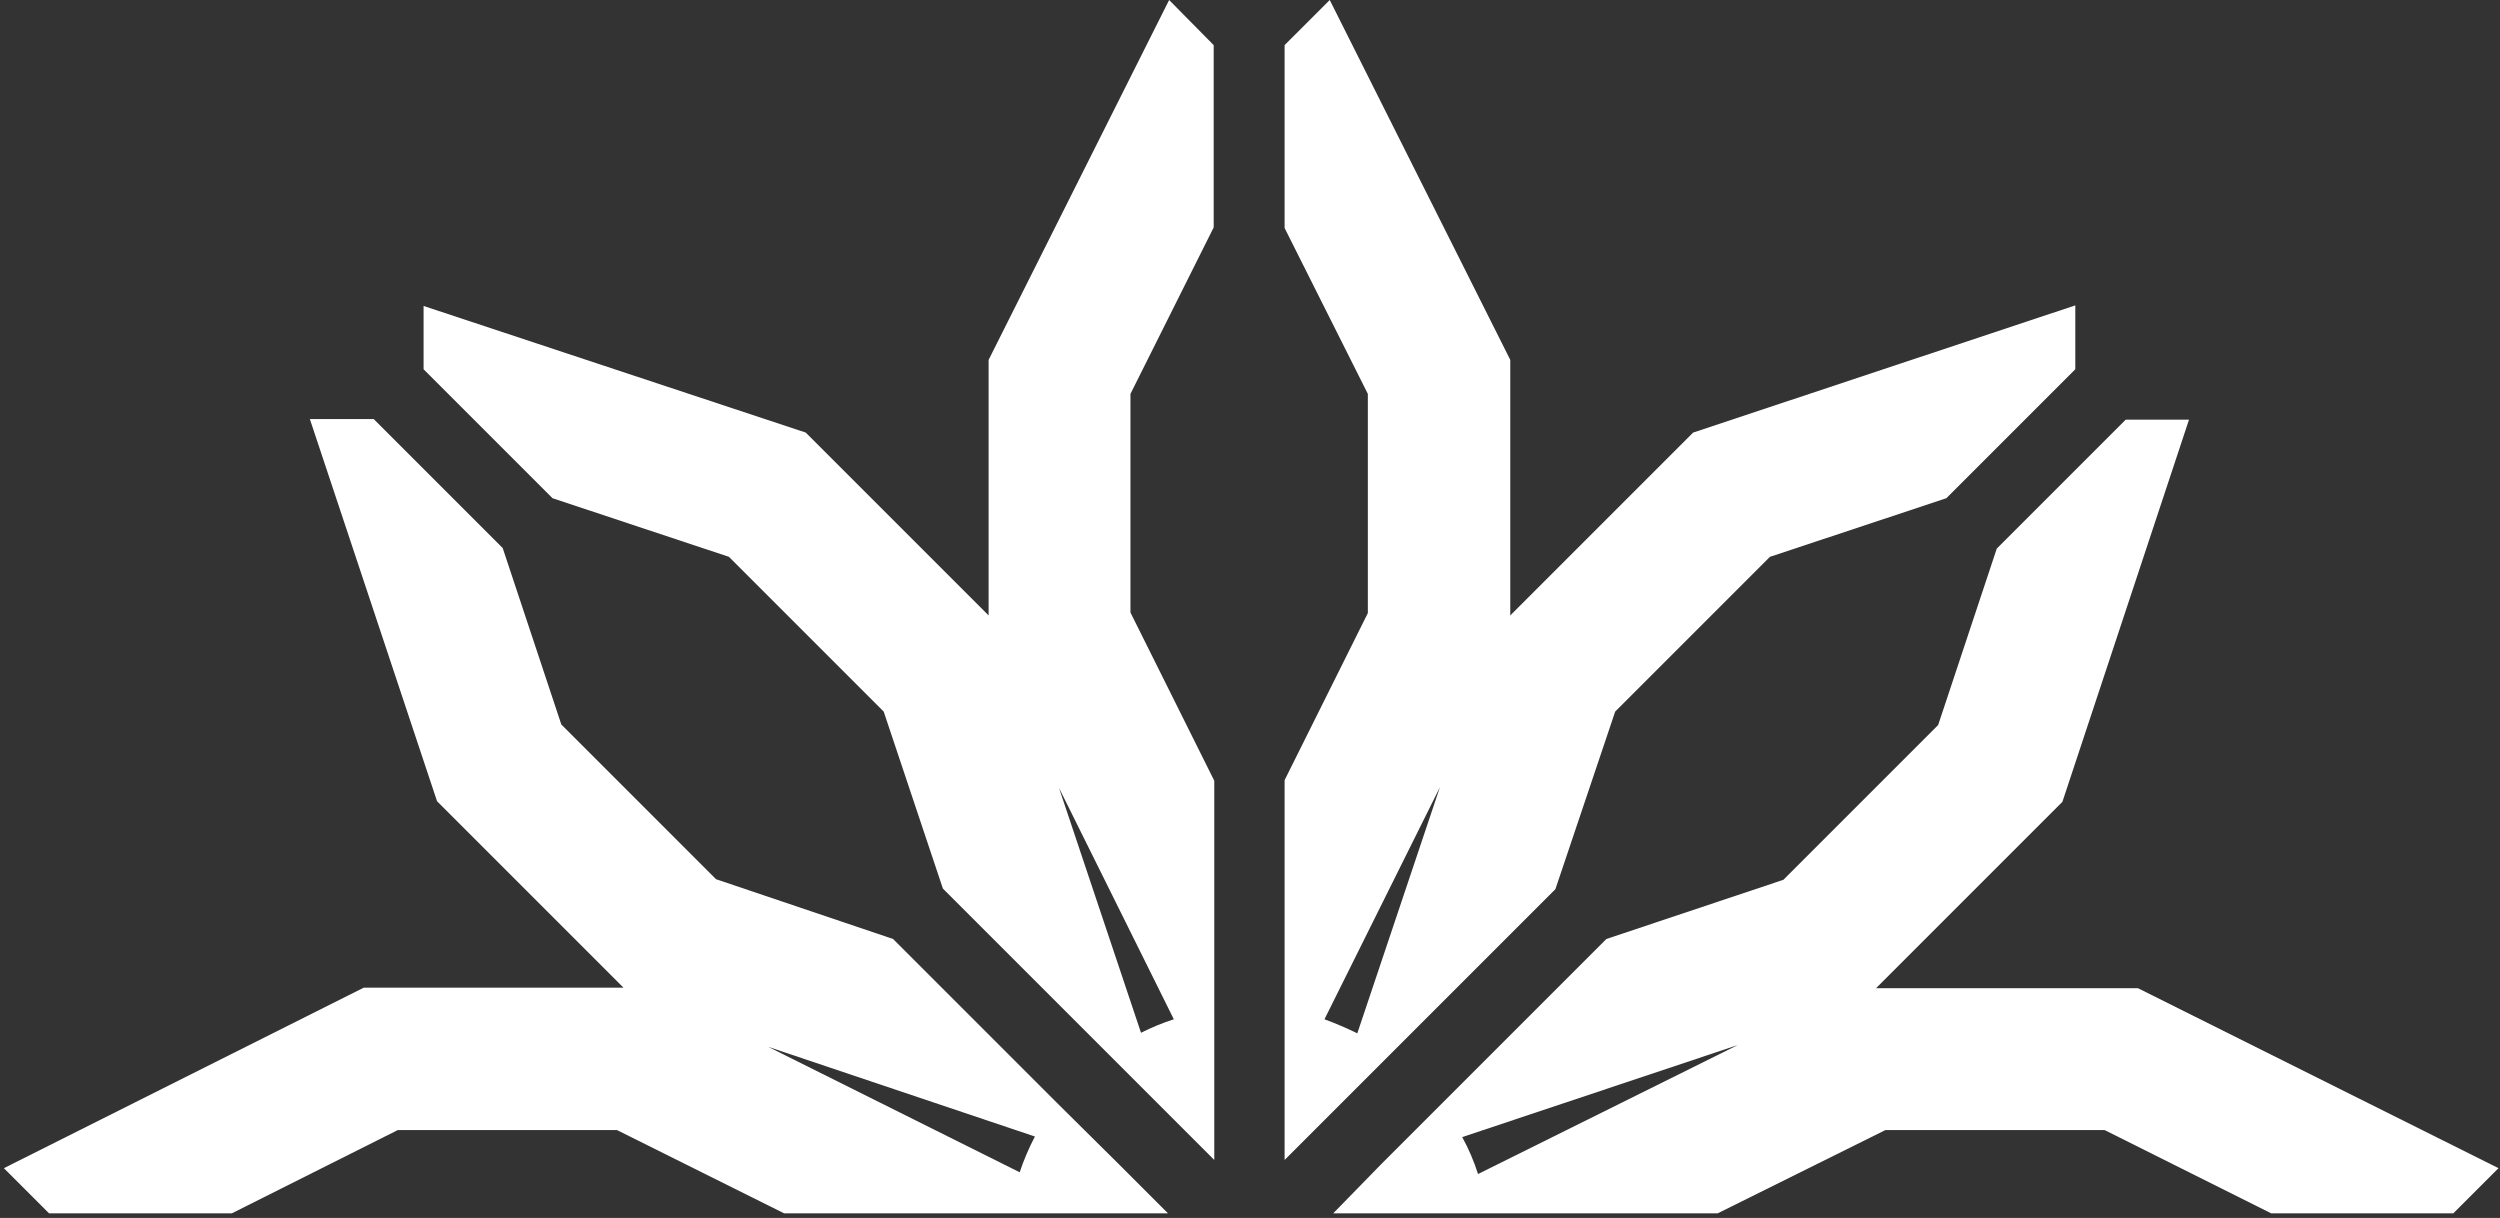
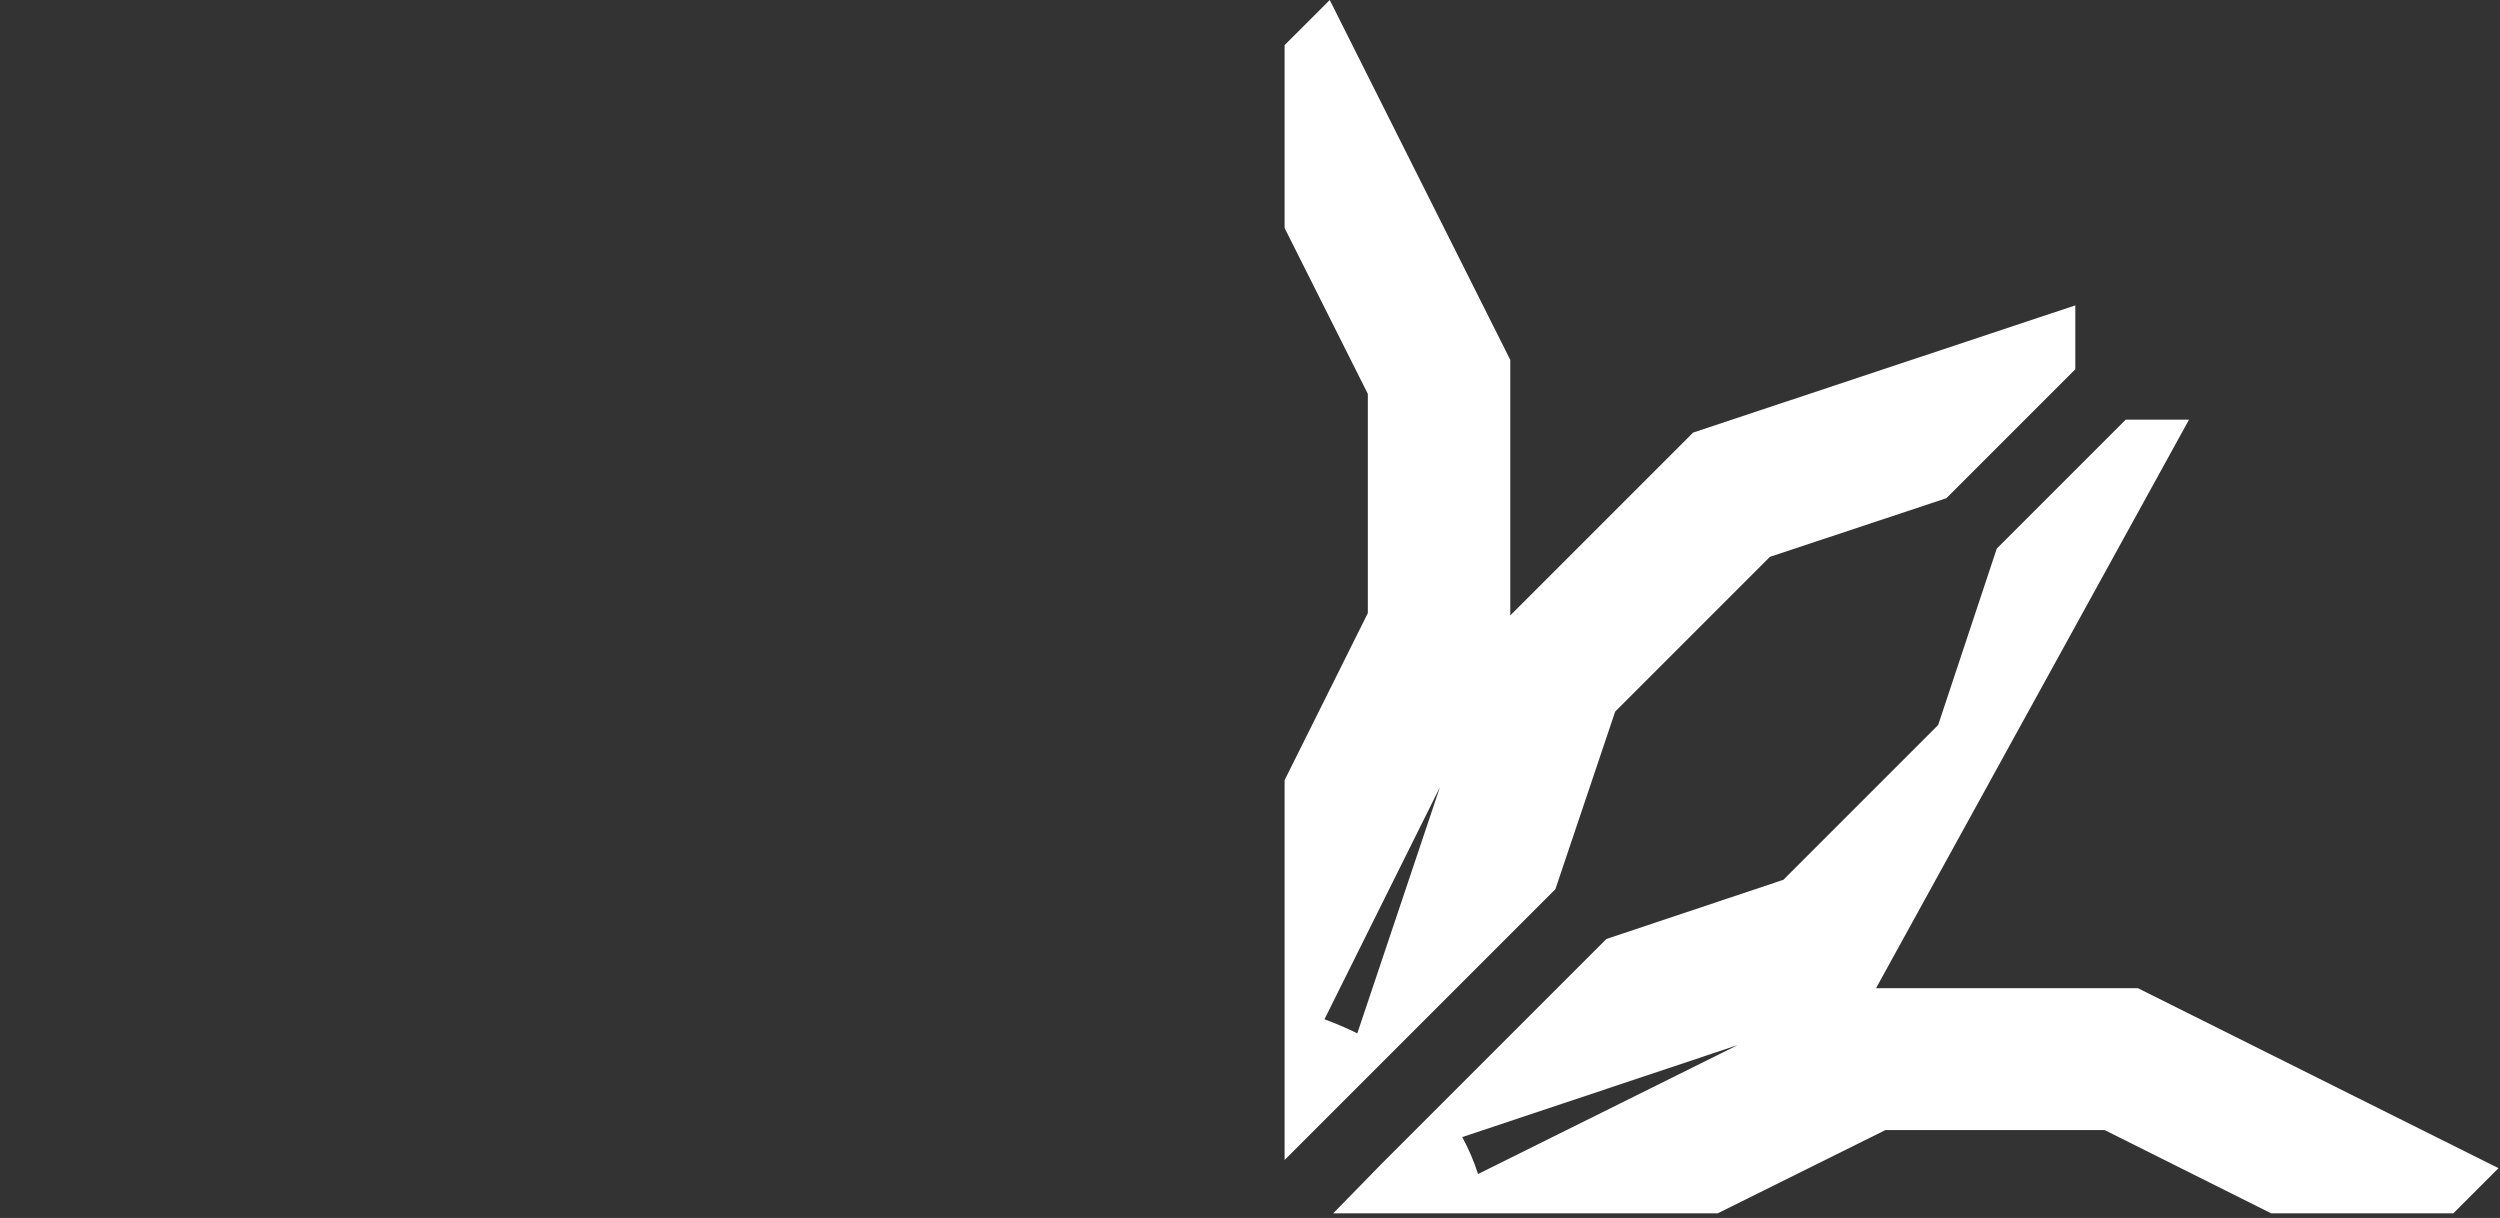
<svg xmlns="http://www.w3.org/2000/svg" width="390" height="190" viewBox="0 0 390 190" fill="none">
  <rect x="0" y="0" width="390" height="190" fill="#333333" stroke="none" />
-   <path d="M154.223 56.142V96.009L125.695 67.481L66.078 47.73V57.605L86.194 77.722L113.716 86.865L137.856 111.005L147.091 138.619L172.785 164.312L182.294 173.822L188.969 180.497L189.426 180.954V180.314V171.536V157.637V121.794L176.351 95.552V61.446L189.335 35.478V7.041L182.386 0L154.223 56.142ZM183.117 159.009C181.38 159.558 179.642 160.289 177.997 161.112L165.195 122.891L183.117 159.009Z" fill="white" />
-   <path d="M333.531 154.163H292.659L321.735 125.086L341.486 65.469H331.611L311.495 85.585L302.351 113.108L278.211 137.247L250.597 146.482L224.904 172.176L215.394 181.686L207.988 189.275H218.229H232.036H267.971L294.121 176.291H328.319L354.287 189.275H382.724L389.765 182.234L333.531 154.163ZM230.573 183.149C229.933 181.137 229.11 179.217 228.104 177.388L271.079 163.032L230.573 183.149Z" fill="white" />
-   <path d="M164.829 171.993L139.318 146.482L111.704 137.156L87.565 113.016L78.421 85.494L58.305 65.378H48.339L68.18 124.995L97.257 154.072H56.751L0.608 182.234L7.649 189.275H36.177L62.054 176.291H96.252L122.311 189.275H157.697H172.053H182.202L174.613 181.686L164.829 171.993ZM119.842 163.307L161.446 177.297C160.532 179.034 159.709 180.954 159.069 182.874L119.842 163.307Z" fill="white" />
+   <path d="M333.531 154.163H292.659L341.486 65.469H331.611L311.495 85.585L302.351 113.108L278.211 137.247L250.597 146.482L224.904 172.176L215.394 181.686L207.988 189.275H218.229H232.036H267.971L294.121 176.291H328.319L354.287 189.275H382.724L389.765 182.234L333.531 154.163ZM230.573 183.149C229.933 181.137 229.11 179.217 228.104 177.388L271.079 163.032L230.573 183.149Z" fill="white" />
  <path d="M242.642 138.71L251.969 111.005L276.108 86.865L303.631 77.722L323.747 57.605V47.639L264.13 67.481L235.602 96.009V56.142L207.439 0L200.398 7.041V35.569L213.383 61.446V95.643L200.398 121.703V157.637V171.444V180.405V180.954L207.439 173.913L216.949 164.404L242.642 138.71ZM206.616 159.009L224.629 122.8L211.737 161.204C210.091 160.381 208.353 159.649 206.616 159.009Z" fill="white" />
</svg>